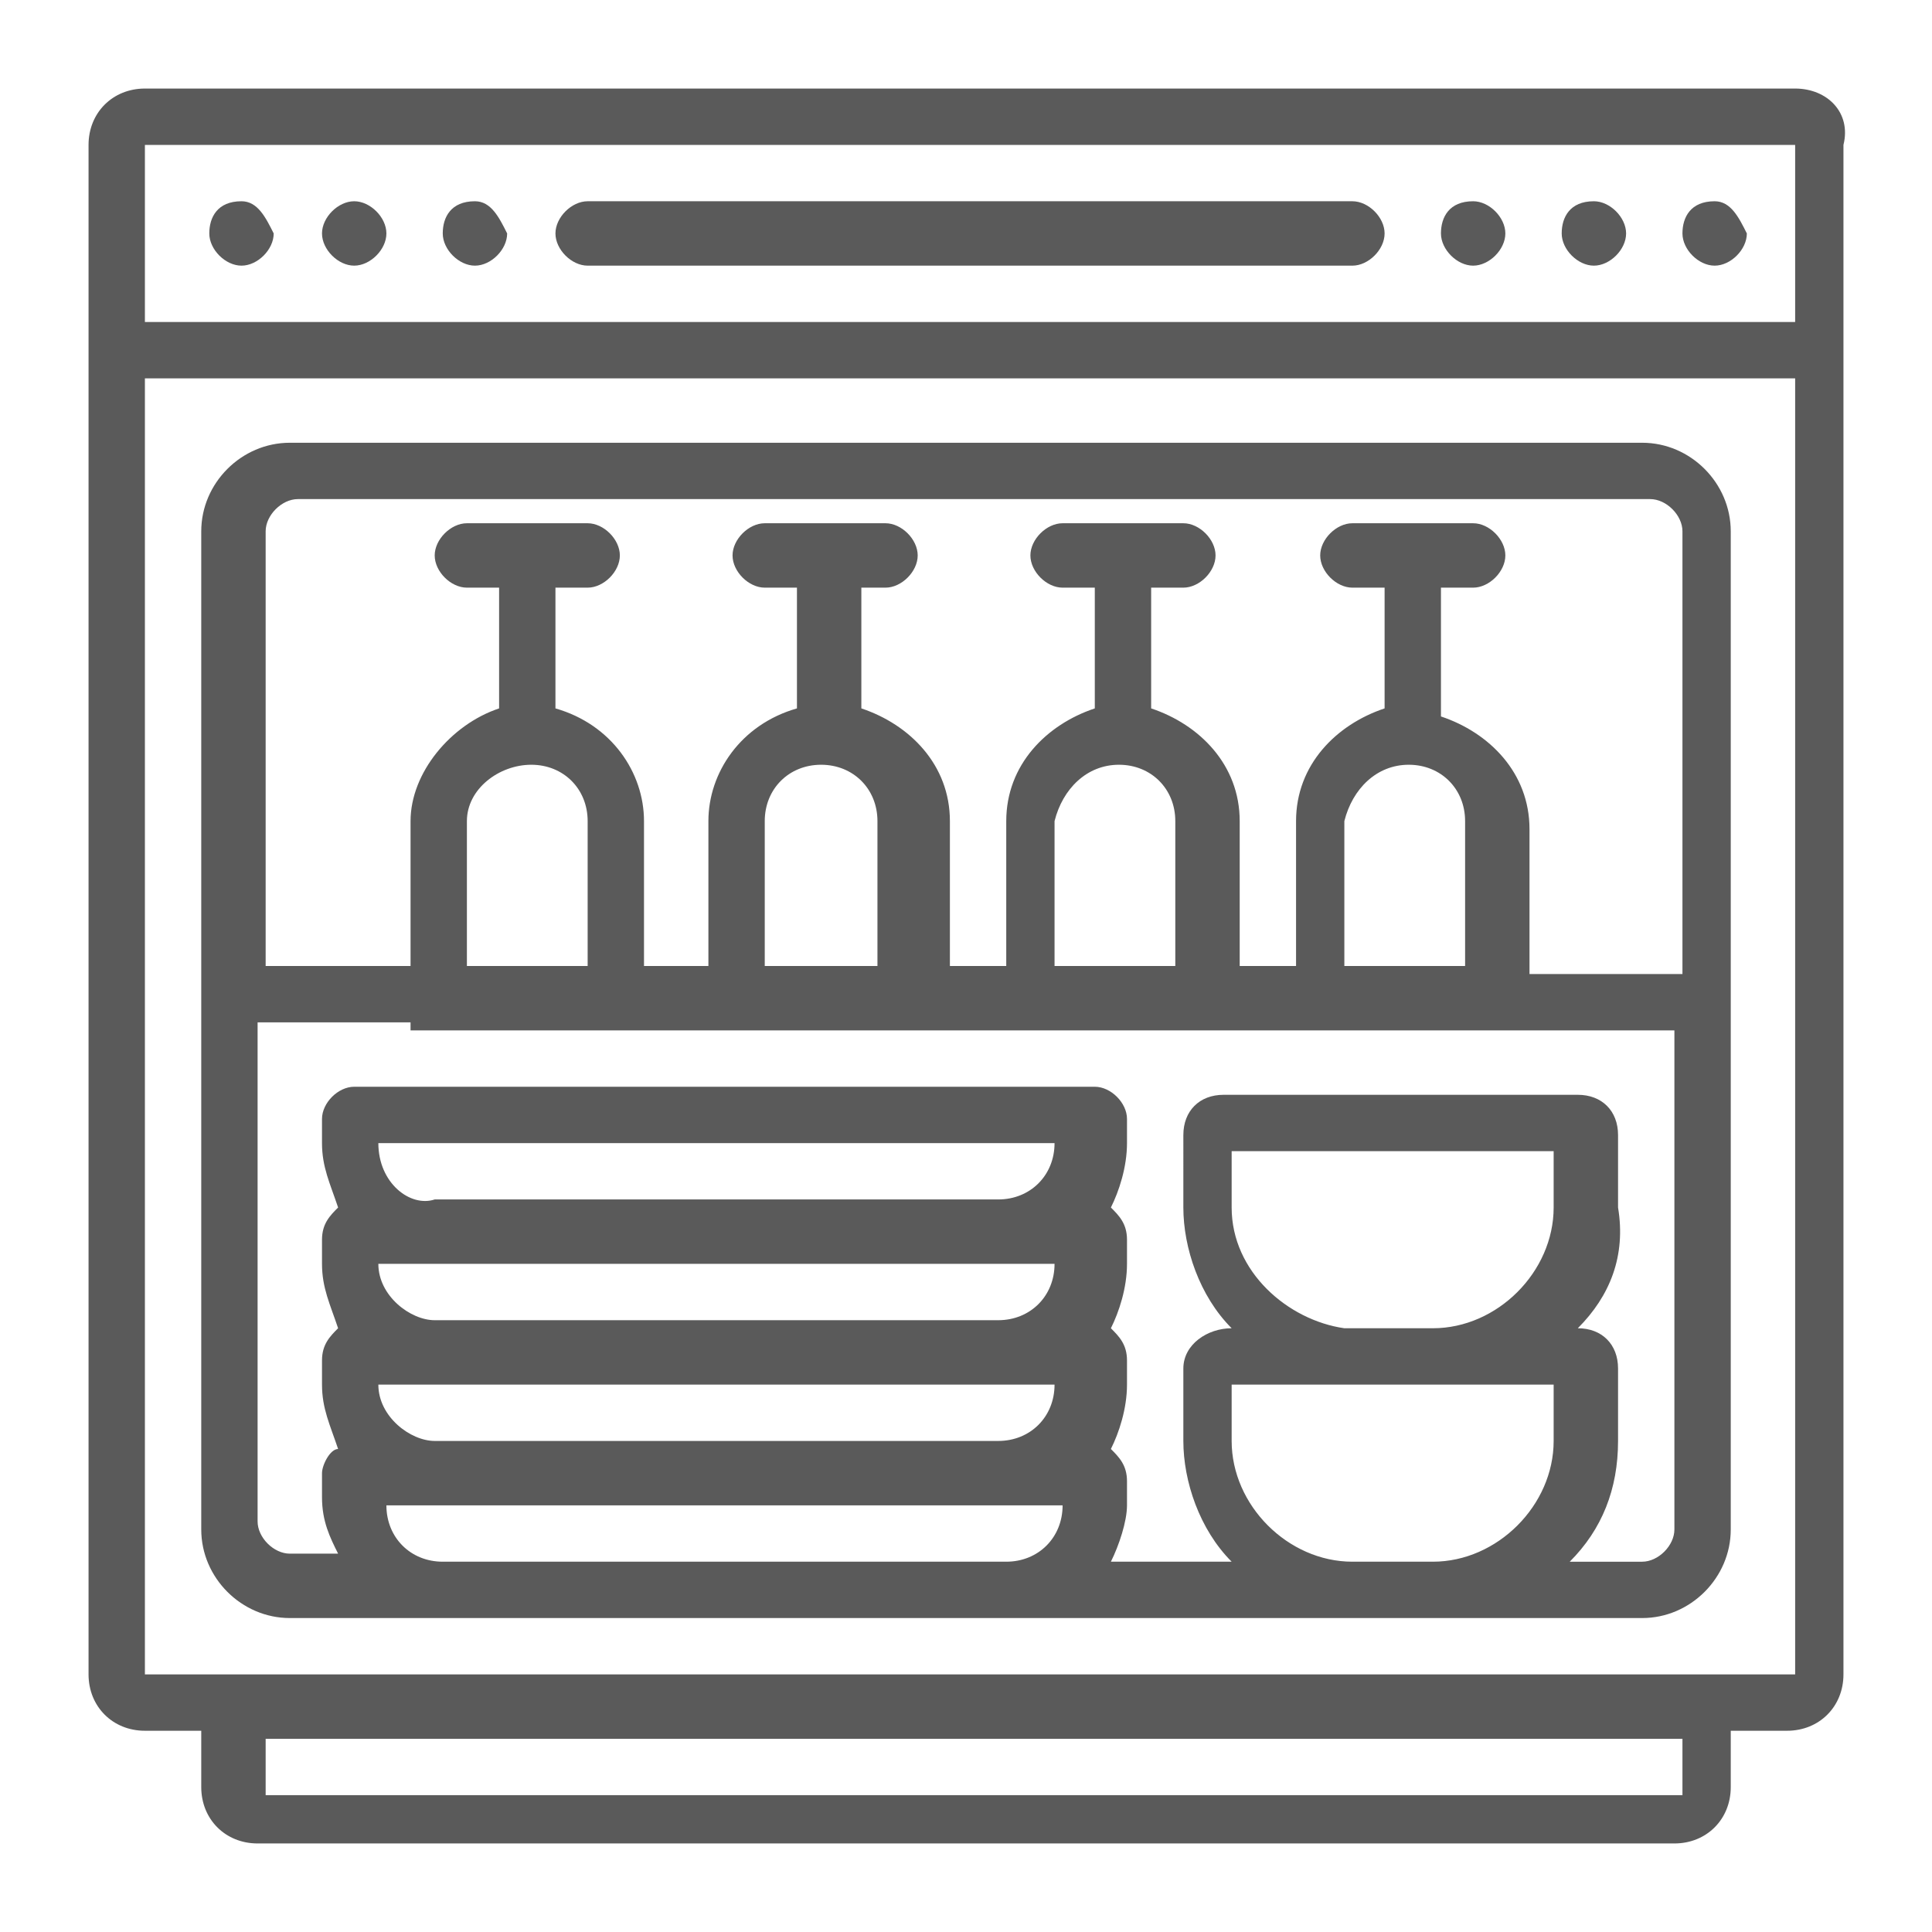
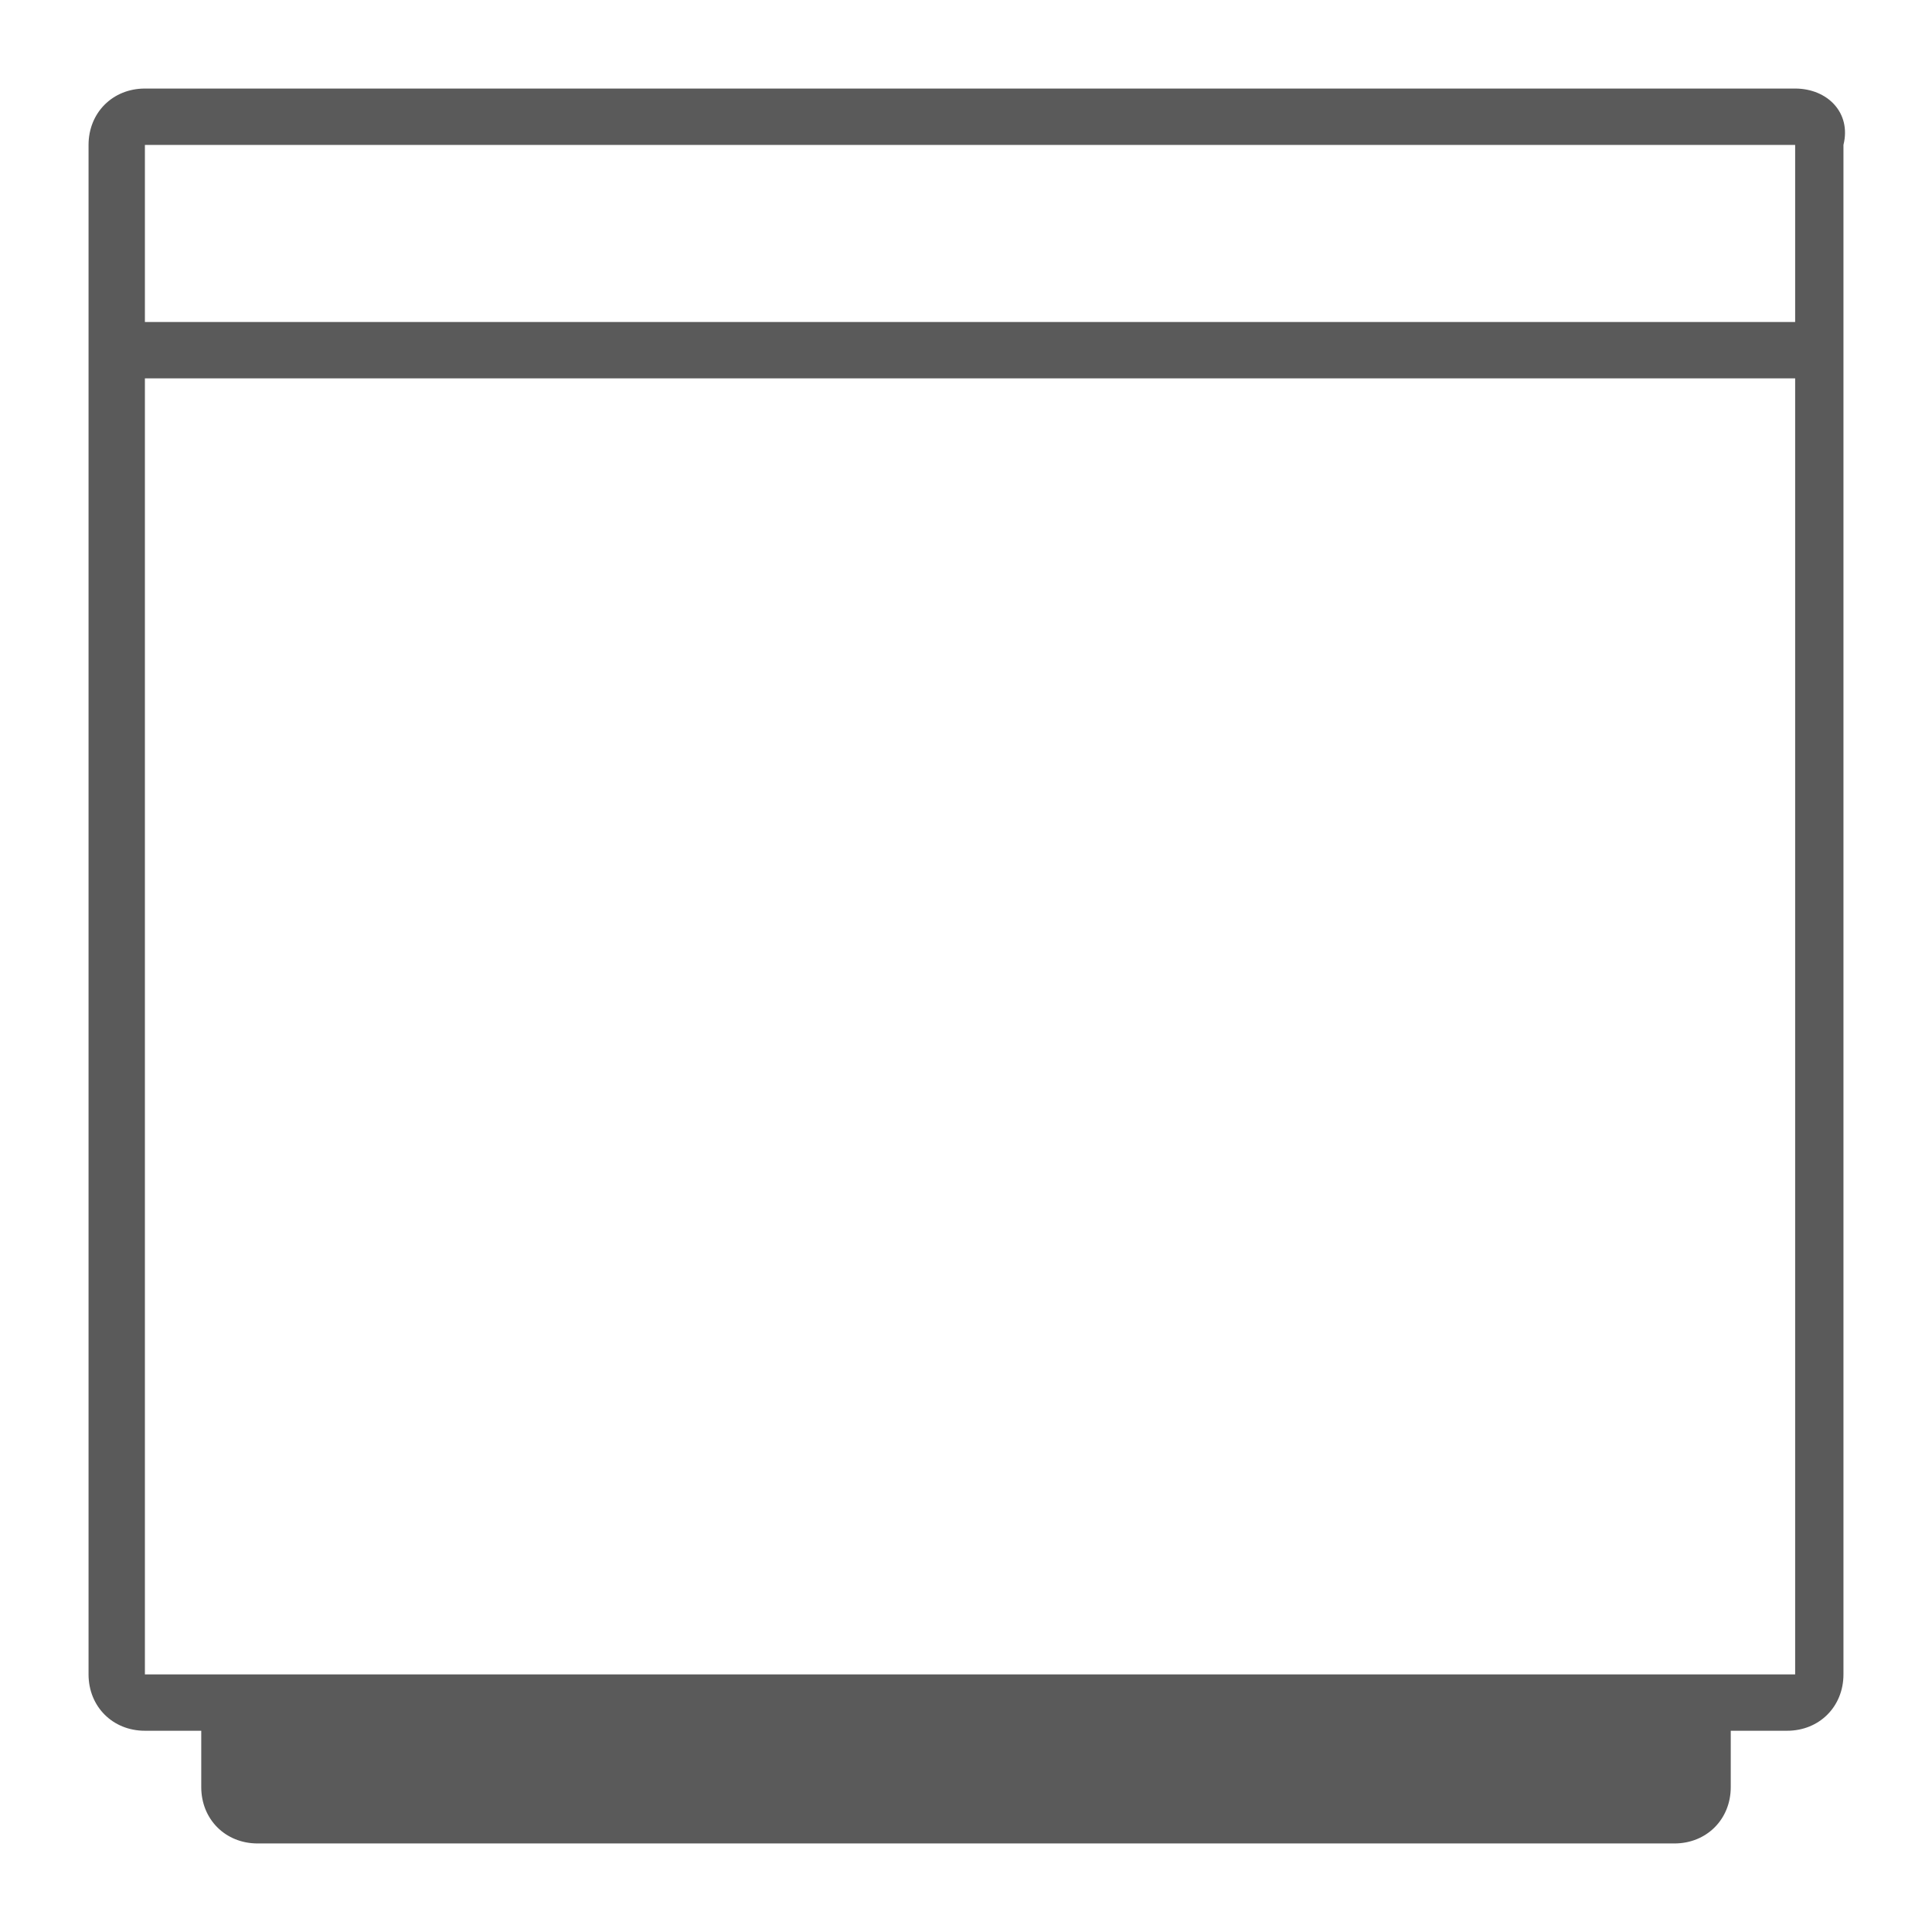
<svg xmlns="http://www.w3.org/2000/svg" height="24px" width="24px" version="1.1" x="0px" y="0px" viewBox="0 0 24 24" style="enable-background:new 0 0 24 24;" xml:space="preserve">
  <g fill="#5A5A5A">
-     <path class="st0" d="M22.3,1.1H1.8c-0.4,0-0.7,0.3-0.7,0.7v19c0,0.4,0.3,0.7,0.7,0.7h0.7v0.7c0,0.4,0.3,0.7,0.7,0.7h17.6   c0.4,0,0.7-0.3,0.7-0.7v-0.7h0.7c0.4,0,0.7-0.3,0.7-0.7v-19C23,1.4,22.7,1.1,22.3,1.1z M20.8,22.3H3.3v-0.7h17.6V22.3z M22.3,20.8   H1.8V4.7h20.5V20.8z M1.8,4V1.8h20.5V4H1.8z" />
-     <path class="st0" d="M3.6,20.1h16.8c0.6,0,1.1-0.5,1.1-1.1V6.6c0-0.6-0.5-1.1-1.1-1.1H3.6C3,5.5,2.5,6,2.5,6.6V19   C2.5,19.6,3,20.1,3.6,20.1z M4.7,14.2h8.4c0,0.4-0.3,0.7-0.7,0.7h-7C5.1,15,4.7,14.7,4.7,14.2z M4.7,17.2h8.4   c0,0.4-0.3,0.7-0.7,0.7h-7C5.1,17.9,4.7,17.6,4.7,17.2z M4.7,15.7h8.4c0,0.4-0.3,0.7-0.7,0.7h-7C5.1,16.4,4.7,16.1,4.7,15.7z    M5.5,19.4c-0.4,0-0.7-0.3-0.7-0.7h8.4c0,0.4-0.3,0.7-0.7,0.7H5.5z M15.3,15v-0.7h4V15c0,0.8-0.7,1.5-1.5,1.5h-1.1   C16,16.4,15.3,15.8,15.3,15z M16.8,19.4c-0.8,0-1.5-0.7-1.5-1.5v-0.7h4v0.7c0,0.8-0.7,1.5-1.5,1.5H16.8z M3.3,6.6   c0-0.2,0.2-0.4,0.4-0.4h16.8c0.2,0,0.4,0.2,0.4,0.4v5.5H19v-1.8c0-0.7-0.5-1.2-1.1-1.4V7.3h0.4c0.2,0,0.4-0.2,0.4-0.4   c0-0.2-0.2-0.4-0.4-0.4h-1.5c-0.2,0-0.4,0.2-0.4,0.4c0,0.2,0.2,0.4,0.4,0.4h0.4v1.5c-0.6,0.2-1.1,0.7-1.1,1.4v1.8h-0.7v-1.8   c0-0.7-0.5-1.2-1.1-1.4V7.3h0.4c0.2,0,0.4-0.2,0.4-0.4c0-0.2-0.2-0.4-0.4-0.4h-1.5c-0.2,0-0.4,0.2-0.4,0.4c0,0.2,0.2,0.4,0.4,0.4   h0.4v1.5c-0.6,0.2-1.1,0.7-1.1,1.4v1.8h-0.7v-1.8c0-0.7-0.5-1.2-1.1-1.4V7.3H11c0.2,0,0.4-0.2,0.4-0.4c0-0.2-0.2-0.4-0.4-0.4H9.5   c-0.2,0-0.4,0.2-0.4,0.4c0,0.2,0.2,0.4,0.4,0.4h0.4v1.5C9.2,9,8.8,9.6,8.8,10.2v1.8H8v-1.8C8,9.6,7.6,9,6.9,8.8V7.3h0.4   c0.2,0,0.4-0.2,0.4-0.4c0-0.2-0.2-0.4-0.4-0.4H5.8c-0.2,0-0.4,0.2-0.4,0.4c0,0.2,0.2,0.4,0.4,0.4h0.4v1.5C5.6,9,5.1,9.6,5.1,10.2   v1.8H3.3V6.6z M17.5,9.5c0.4,0,0.7,0.3,0.7,0.7v1.8h-1.5v-1.8C16.8,9.8,17.1,9.5,17.5,9.5z M13.9,9.5c0.4,0,0.7,0.3,0.7,0.7v1.8   h-1.5v-1.8C13.2,9.8,13.5,9.5,13.9,9.5z M10.2,9.5c0.4,0,0.7,0.3,0.7,0.7v1.8H9.5v-1.8C9.5,9.8,9.8,9.5,10.2,9.5z M6.6,9.5   c0.4,0,0.7,0.3,0.7,0.7v1.8H5.8v-1.8C5.8,9.8,6.2,9.5,6.6,9.5z M5.1,12.8h15.7V19c0,0.2-0.2,0.4-0.4,0.4h-0.9   c0.4-0.4,0.6-0.9,0.6-1.5V17c0-0.3-0.2-0.5-0.5-0.5l0,0c0.4-0.4,0.6-0.9,0.5-1.5v-0.9c0-0.3-0.2-0.5-0.5-0.5h-4.4   c-0.3,0-0.5,0.2-0.5,0.5V15c0,0.5,0.2,1.1,0.6,1.5l0,0c-0.3,0-0.6,0.2-0.6,0.5c0,0,0,0,0,0v0.9c0,0.5,0.2,1.1,0.6,1.5h-1.5   c0.1-0.2,0.2-0.5,0.2-0.7v-0.3c0-0.2-0.1-0.3-0.2-0.4c0.1-0.2,0.2-0.5,0.2-0.8v-0.3c0-0.2-0.1-0.3-0.2-0.4c0.1-0.2,0.2-0.5,0.2-0.8   v-0.3c0-0.2-0.1-0.3-0.2-0.4c0.1-0.2,0.2-0.5,0.2-0.8v-0.3c0-0.2-0.2-0.4-0.4-0.4H4.4c-0.2,0-0.4,0.2-0.4,0.4v0.3   c0,0.3,0.1,0.5,0.2,0.8C4.1,15.1,4,15.2,4,15.4v0.3c0,0.3,0.1,0.5,0.2,0.8C4.1,16.6,4,16.7,4,16.9v0.3c0,0.3,0.1,0.5,0.2,0.8   C4.1,18,4,18.2,4,18.3v0.3c0,0.3,0.1,0.5,0.2,0.7H3.6c-0.2,0-0.4-0.2-0.4-0.4v-6.2H5.1z M21.3,2.5L21.3,2.5c-0.3,0-0.4,0.2-0.4,0.4   c0,0.2,0.2,0.4,0.4,0.4h0c0.2,0,0.4-0.2,0.4-0.4C21.6,2.7,21.5,2.5,21.3,2.5L21.3,2.5z M19.8,2.5L19.8,2.5c-0.3,0-0.4,0.2-0.4,0.4   c0,0.2,0.2,0.4,0.4,0.4h0c0.2,0,0.4-0.2,0.4-0.4C20.2,2.7,20,2.5,19.8,2.5L19.8,2.5z M18.3,2.5L18.3,2.5c-0.3,0-0.4,0.2-0.4,0.4   c0,0.2,0.2,0.4,0.4,0.4h0c0.2,0,0.4-0.2,0.4-0.4C18.7,2.7,18.5,2.5,18.3,2.5L18.3,2.5z M16.8,2.5H7.3c-0.2,0-0.4,0.2-0.4,0.4   c0,0.2,0.2,0.4,0.4,0.4h9.5c0.2,0,0.4-0.2,0.4-0.4C17.2,2.7,17,2.5,16.8,2.5z M5.9,2.5L5.9,2.5c-0.3,0-0.4,0.2-0.4,0.4   c0,0.2,0.2,0.4,0.4,0.4h0c0.2,0,0.4-0.2,0.4-0.4C6.2,2.7,6.1,2.5,5.9,2.5L5.9,2.5z M4.4,2.5L4.4,2.5C4.2,2.5,4,2.7,4,2.9   c0,0.2,0.2,0.4,0.4,0.4h0c0.2,0,0.4-0.2,0.4-0.4C4.8,2.7,4.6,2.5,4.4,2.5L4.4,2.5z M3,2.5L3,2.5c-0.3,0-0.4,0.2-0.4,0.4   c0,0.2,0.2,0.4,0.4,0.4h0c0.2,0,0.4-0.2,0.4-0.4C3.3,2.7,3.2,2.5,3,2.5L3,2.5z" />
+     <path class="st0" d="M22.3,1.1H1.8c-0.4,0-0.7,0.3-0.7,0.7v19c0,0.4,0.3,0.7,0.7,0.7h0.7v0.7c0,0.4,0.3,0.7,0.7,0.7h17.6   c0.4,0,0.7-0.3,0.7-0.7v-0.7h0.7c0.4,0,0.7-0.3,0.7-0.7v-19C23,1.4,22.7,1.1,22.3,1.1z M20.8,22.3H3.3h17.6V22.3z M22.3,20.8   H1.8V4.7h20.5V20.8z M1.8,4V1.8h20.5V4H1.8z" />
  </g>
</svg>